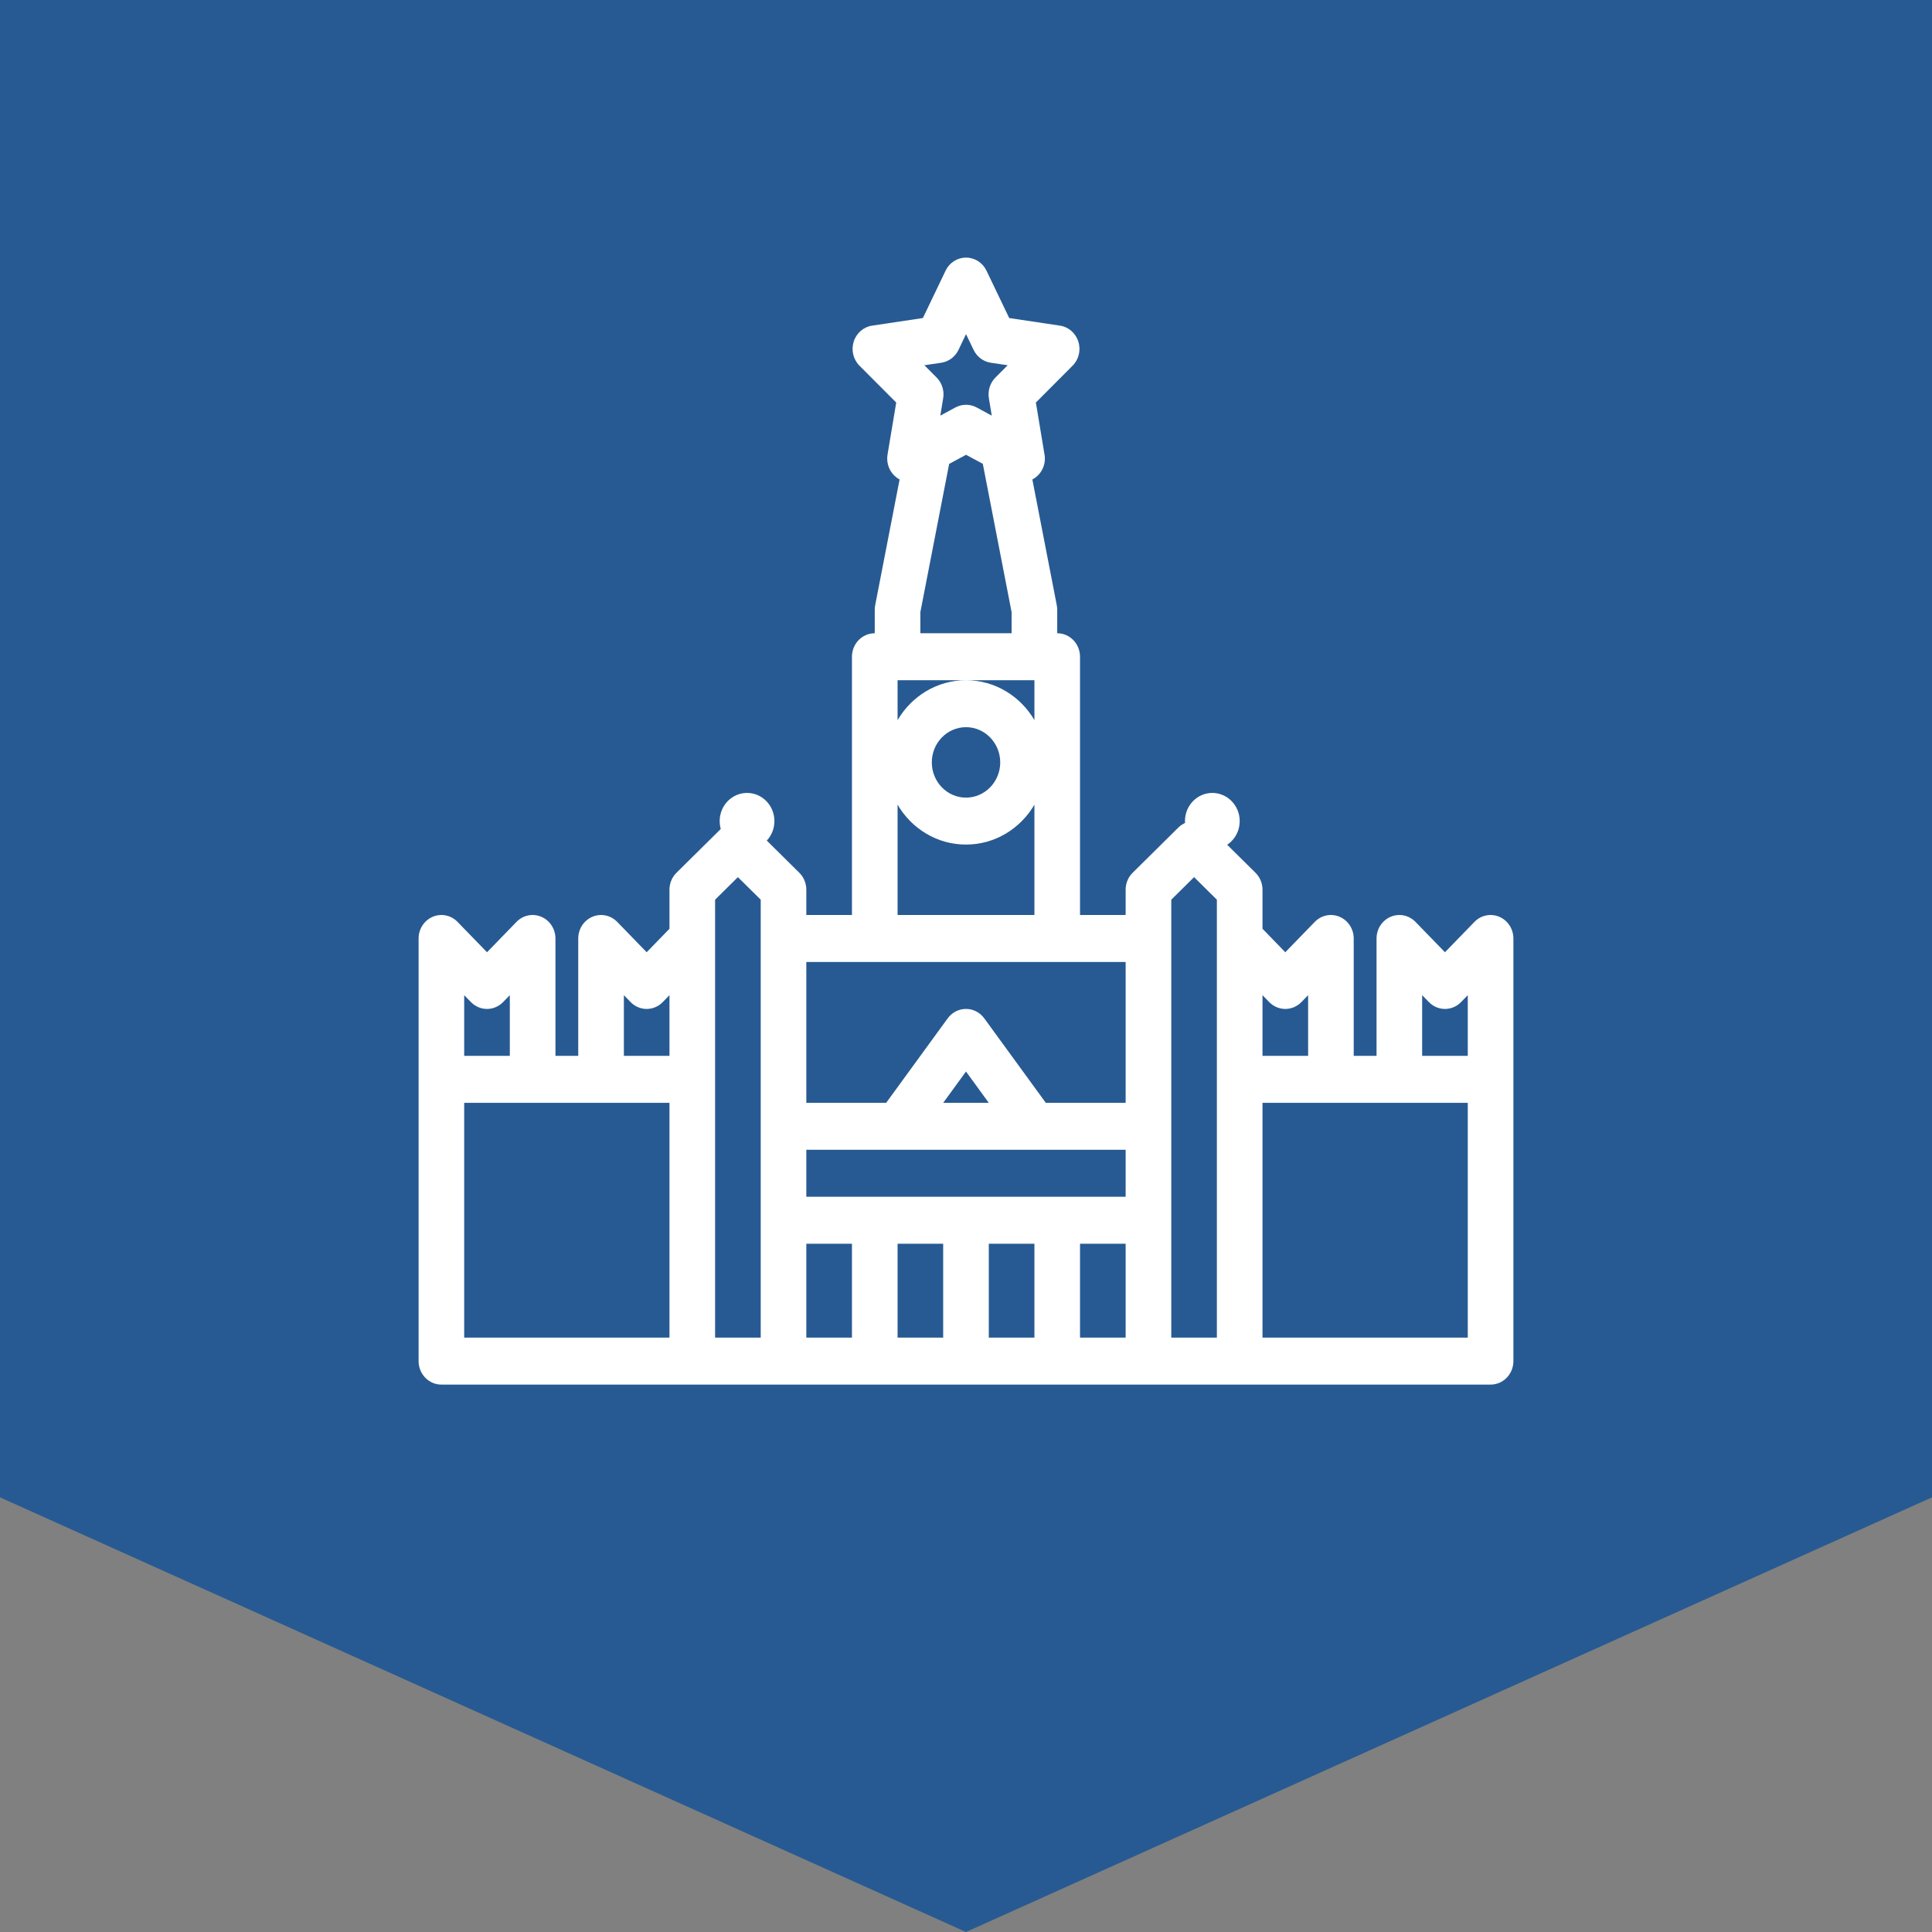
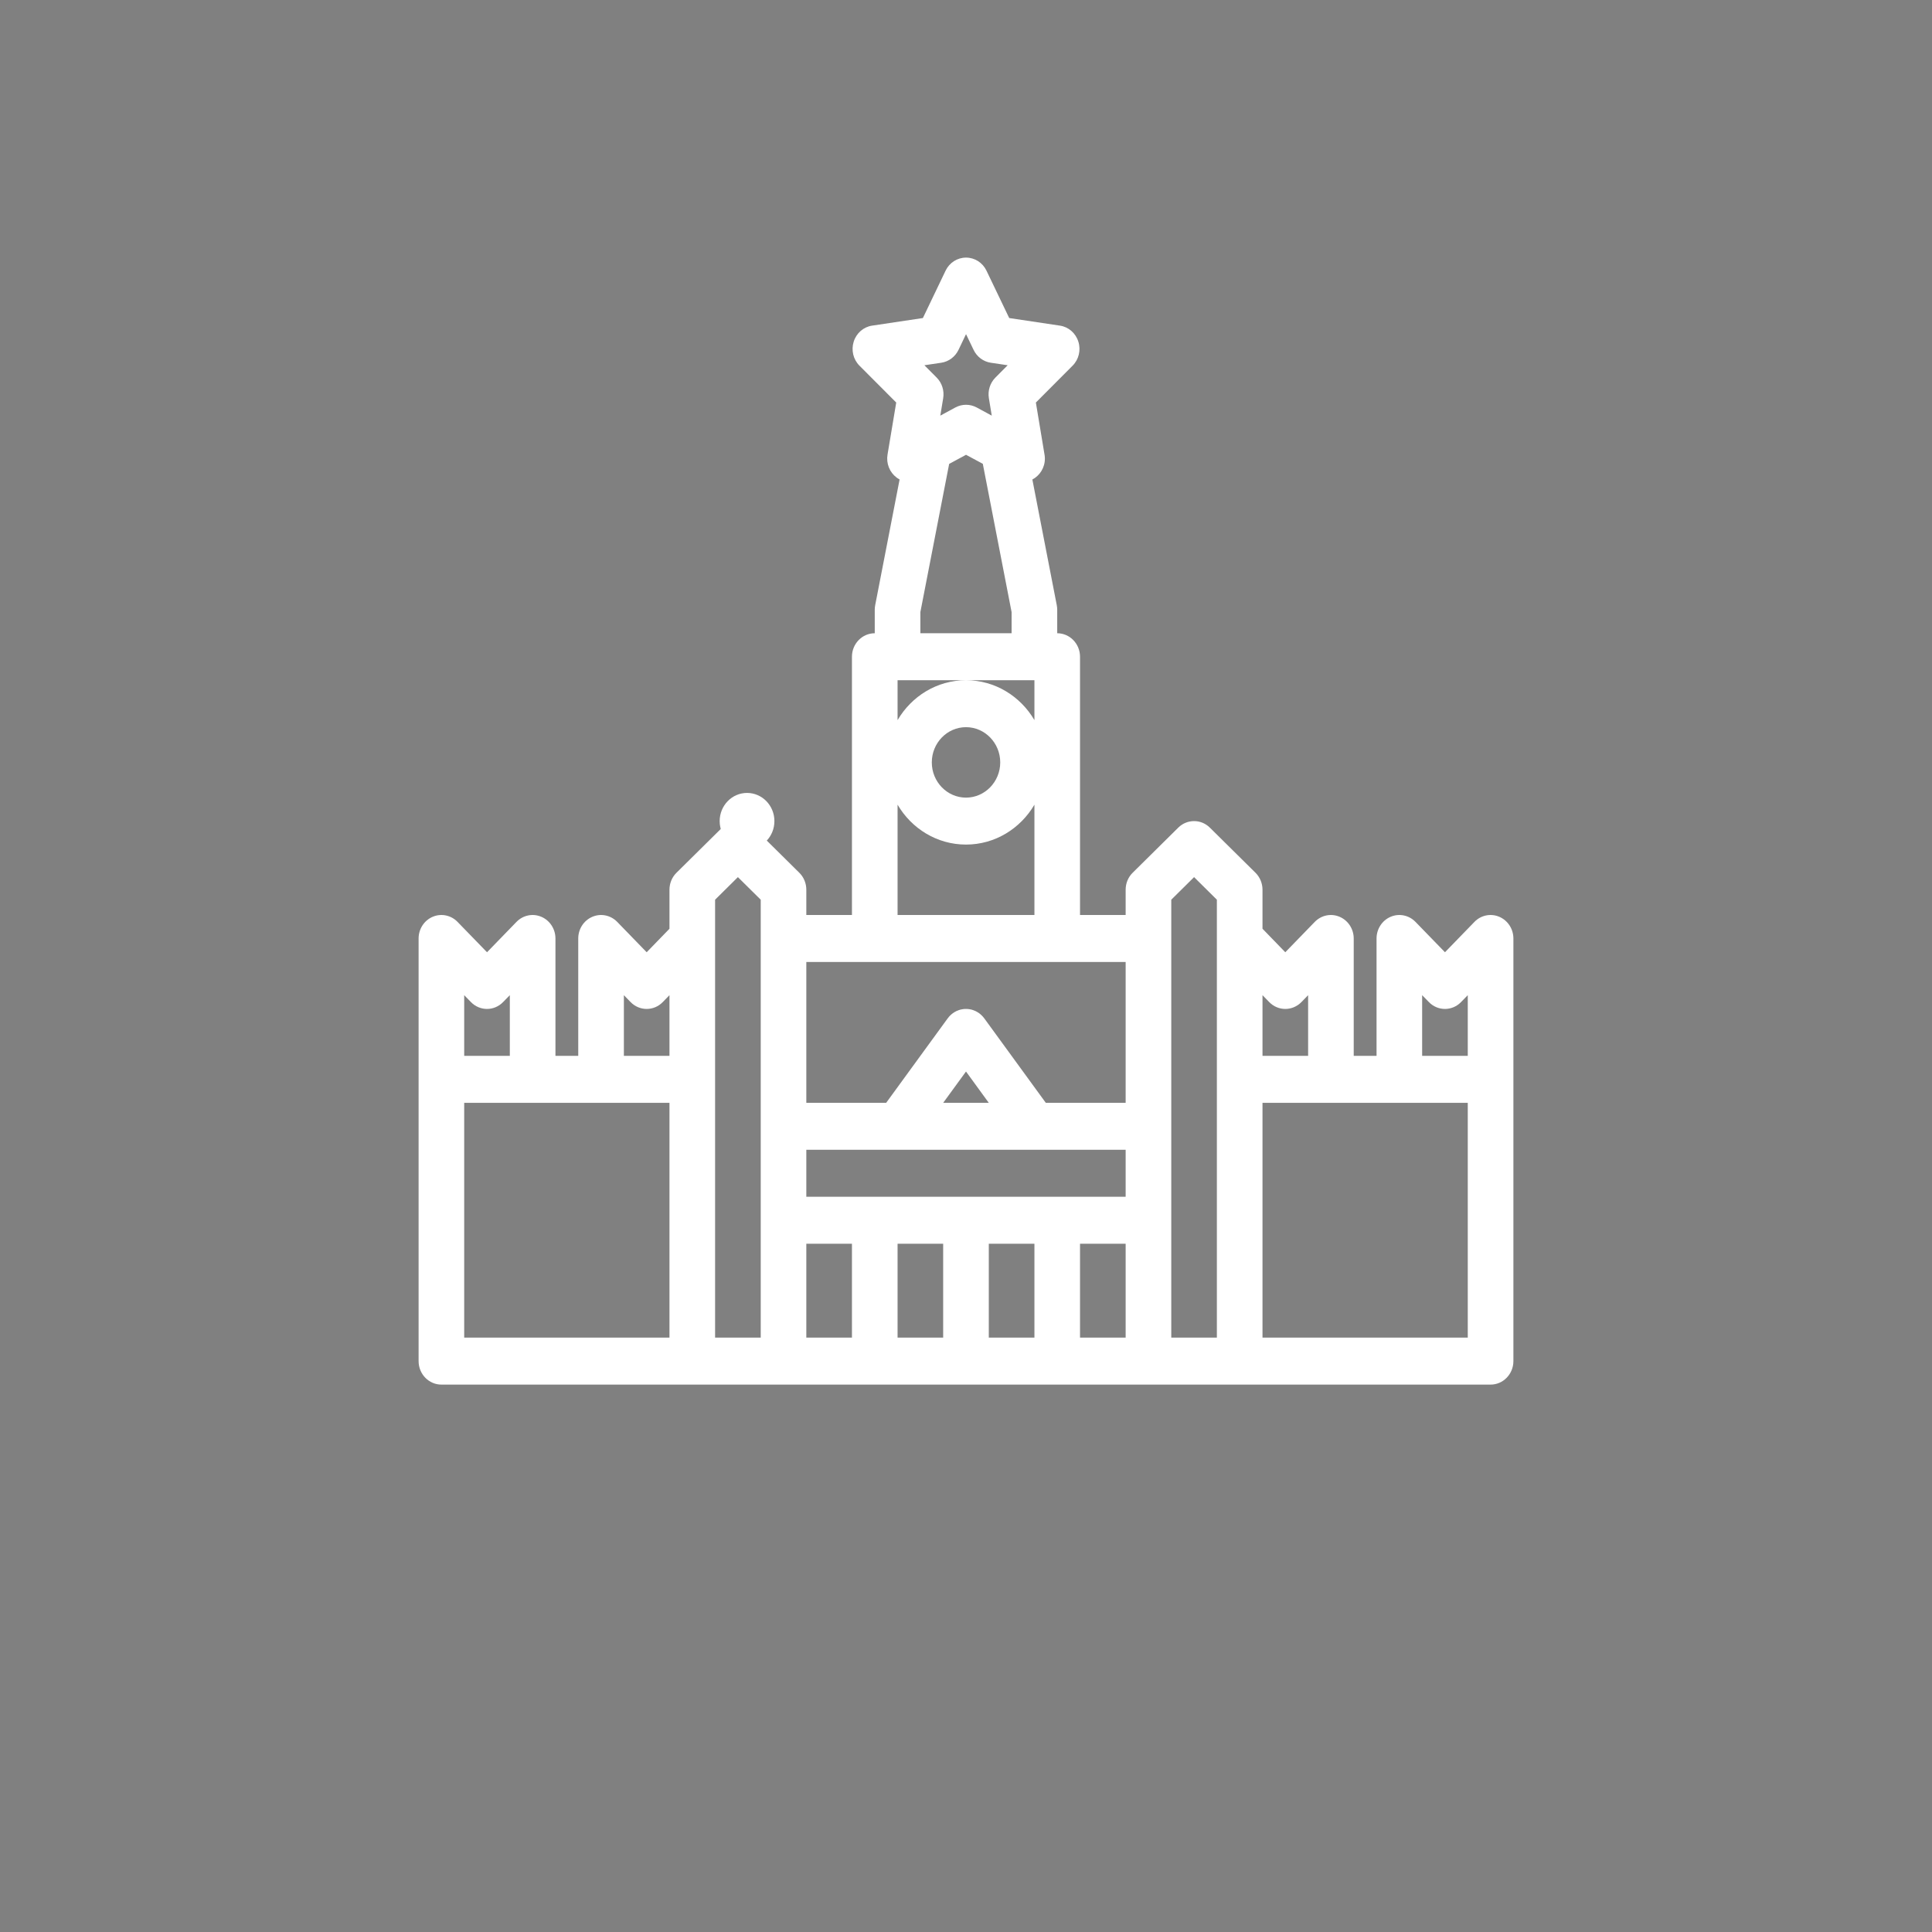
<svg xmlns="http://www.w3.org/2000/svg" width="60px" height="60px" viewBox="0 0 60 60" version="1.1">
  <rect x="0" y="0" width="60" height="60" fill="#808080" stroke="none" />
  <title>gosobjects</title>
  <desc>Created with Sketch.</desc>
  <defs />
  <g id="Welcome" stroke="none" stroke-width="1" fill="none" fill-rule="evenodd">
    <g id="Desktop-HD" transform="translate(-250, -2002)">
      <g id="Преимущества" transform="translate(0, 1784)">
        <g id="gosobjects" transform="translate(250, 218)">
-           <path d="M0,0 C18.262,0 41.738,0 60,0 L60,46.501 L30,60 L0,46.501 L0,0 Z" id="Path-Copy-3" fill="#275A92" />
          <path d="M23.2,24.625 C22.731,24.625 22.35,25.017 22.35,25.5 C22.35,25.983 22.731,26.375 23.2,26.375 C23.669,26.375 24.05,25.983 24.05,25.5 C24.05,25.017 23.669,24.625 23.2,24.625 Z" id="Shape" fill="#FFFFFF" fill-rule="nonzero" />
-           <path d="M37.649,24.625 C37.18,24.625 36.8,25.017 36.8,25.5 C36.8,25.983 37.18,26.375 37.649,26.375 C38.119,26.375 38.5,25.983 38.5,25.5 C38.5,25.017 38.119,24.625 37.649,24.625 Z" id="Shape" fill="#FFFFFF" fill-rule="nonzero" />
          <path d="M46.562,28.472 C46.298,28.359 45.992,28.421 45.79,28.63 L44.875,29.573 L43.959,28.63 C43.756,28.421 43.451,28.359 43.187,28.472 C42.922,28.585 42.75,28.851 42.75,29.145 L42.75,32.791 L42.041,32.791 L42.041,29.145 C42.041,28.851 41.868,28.585 41.603,28.472 C41.339,28.359 41.035,28.421 40.831,28.63 L39.916,29.573 L39.208,28.843 L39.208,27.631 C39.208,27.432 39.129,27.242 38.991,27.105 L37.573,25.703 C37.436,25.567 37.26,25.5 37.083,25.5 C36.906,25.5 36.729,25.567 36.592,25.703 L35.175,27.105 C35.036,27.242 34.958,27.432 34.958,27.631 L34.958,28.416 L33.541,28.416 L33.541,20.396 C33.541,19.993 33.224,19.666 32.833,19.666 L32.833,18.938 C32.833,18.89 32.828,18.841 32.819,18.795 L32.061,14.892 C32.291,14.771 32.45,14.525 32.45,14.241 C32.45,14.186 32.443,14.131 32.432,14.079 L32.17,12.501 L33.311,11.356 C33.504,11.163 33.573,10.873 33.489,10.61 C33.406,10.345 33.184,10.152 32.918,10.113 L31.342,9.877 L30.636,8.406 C30.517,8.157 30.271,8 30.001,8 C29.731,8 29.485,8.157 29.366,8.406 L28.661,9.877 L27.084,10.113 C26.818,10.152 26.596,10.345 26.513,10.609 C26.429,10.873 26.498,11.163 26.691,11.356 L27.833,12.501 L27.563,14.118 C27.517,14.392 27.627,14.668 27.845,14.831 C27.875,14.853 27.906,14.873 27.938,14.89 L27.18,18.794 C27.171,18.841 27.166,18.889 27.166,18.937 L27.166,19.666 C26.775,19.666 26.458,19.993 26.458,20.395 L26.458,28.416 L25.041,28.416 L25.041,27.631 C25.041,27.432 24.963,27.242 24.824,27.105 L23.407,25.703 C23.27,25.567 23.093,25.5 22.916,25.5 C22.739,25.5 22.563,25.567 22.426,25.703 L21.008,27.105 C20.869,27.242 20.791,27.432 20.791,27.631 L20.791,28.843 L20.083,29.573 L19.168,28.63 C18.964,28.421 18.66,28.359 18.396,28.472 C18.13,28.585 17.958,28.851 17.958,29.145 L17.958,32.791 L17.25,32.791 L17.25,29.145 C17.25,28.851 17.077,28.585 16.812,28.472 C16.548,28.359 16.243,28.421 16.04,28.63 L15.125,29.573 L14.209,28.63 C14.007,28.421 13.701,28.359 13.437,28.472 C13.172,28.585 13,28.851 13,29.145 L13,33.52 L13,42.27 C13,42.673 13.317,43 13.708,43 L21.5,43 L24.333,43 L35.666,43 L38.5,43 L46.291,43 C46.683,43 47,42.673 47,42.27 L47,33.52 L47,29.145 C47,28.851 46.827,28.585 46.562,28.472 Z M14.416,30.906 L14.624,31.119 C14.9,31.405 15.349,31.405 15.625,31.119 L15.833,30.906 L15.833,32.791 L14.416,32.791 L14.416,30.906 Z M20.791,41.541 L14.416,41.541 L14.416,34.25 L16.541,34.25 L18.666,34.25 L20.791,34.25 L20.791,41.541 Z M20.791,32.791 L19.375,32.791 L19.375,30.906 L19.582,31.119 C19.859,31.405 20.307,31.405 20.584,31.119 L20.791,30.906 L20.791,32.791 Z M23.625,29.145 L23.625,34.978 L23.625,37.895 L23.625,41.541 L22.208,41.541 L22.208,33.52 L22.208,29.145 L22.208,27.941 L22.916,27.24 L23.625,27.941 L23.625,29.145 Z M29.233,11.265 C29.464,11.23 29.663,11.082 29.767,10.866 L30.001,10.377 L30.236,10.866 C30.339,11.082 30.539,11.23 30.769,11.265 L31.294,11.343 L30.914,11.725 C30.747,11.892 30.671,12.134 30.711,12.37 L30.8,12.908 L30.331,12.654 C30.125,12.543 29.878,12.543 29.671,12.654 L29.202,12.908 L29.291,12.37 C29.331,12.134 29.255,11.892 29.088,11.725 L28.708,11.343 L29.233,11.265 Z M28.583,19.009 L29.477,14.407 L30.001,14.124 L30.522,14.404 L31.416,19.009 L31.416,19.666 L28.583,19.666 L28.583,19.009 Z M27.875,21.125 L30,21.125 L32.125,21.125 L32.125,22.364 C31.69,21.622 30.901,21.125 30,21.125 C29.098,21.125 28.309,21.622 27.875,22.364 L27.875,21.125 L27.875,21.125 Z M31.063,23.677 C31.063,24.28 30.585,24.771 30,24.771 C29.414,24.771 28.938,24.28 28.938,23.677 C28.938,23.073 29.414,22.583 30,22.583 C30.585,22.583 31.063,23.073 31.063,23.677 Z M27.875,24.99 L27.875,24.99 C28.309,25.732 29.098,26.229 30,26.229 C30.901,26.229 31.69,25.732 32.125,24.99 L32.125,28.416 L27.875,28.416 L27.875,24.99 L27.875,24.99 Z M25.041,29.875 L27.166,29.875 L27.166,29.875 L32.833,29.875 L34.958,29.875 L34.958,34.25 L32.479,34.25 L30.575,31.636 C30.574,31.635 30.573,31.634 30.572,31.633 L30.567,31.625 C30.563,31.619 30.558,31.615 30.555,31.611 C30.545,31.598 30.534,31.585 30.524,31.572 C30.517,31.564 30.509,31.555 30.5,31.548 C30.492,31.539 30.484,31.531 30.475,31.522 C30.464,31.512 30.451,31.501 30.439,31.491 C30.434,31.487 30.43,31.483 30.424,31.479 C30.423,31.478 30.422,31.477 30.421,31.476 C30.407,31.466 30.392,31.456 30.378,31.446 C30.373,31.443 30.367,31.439 30.361,31.436 C30.349,31.428 30.335,31.421 30.322,31.414 C30.314,31.41 30.306,31.405 30.298,31.401 C30.289,31.396 30.279,31.393 30.269,31.389 C30.257,31.383 30.245,31.378 30.232,31.374 C30.228,31.372 30.223,31.37 30.218,31.369 C30.201,31.363 30.184,31.358 30.166,31.353 C30.121,31.343 30.077,31.336 30.032,31.334 C30.026,31.333 30.019,31.334 30.012,31.334 C29.997,31.333 29.981,31.333 29.966,31.334 C29.95,31.335 29.934,31.336 29.918,31.338 C29.912,31.34 29.905,31.34 29.898,31.341 C29.881,31.343 29.864,31.347 29.846,31.351 C29.841,31.352 29.836,31.352 29.832,31.353 C29.817,31.358 29.803,31.362 29.788,31.367 C29.781,31.369 29.773,31.371 29.766,31.374 C29.755,31.378 29.745,31.382 29.733,31.388 C29.723,31.392 29.712,31.396 29.7,31.401 C29.693,31.405 29.686,31.409 29.678,31.413 C29.665,31.42 29.651,31.427 29.637,31.436 C29.632,31.439 29.627,31.443 29.622,31.446 C29.607,31.456 29.592,31.465 29.578,31.476 C29.577,31.477 29.576,31.478 29.575,31.479 C29.569,31.483 29.565,31.487 29.561,31.49 C29.548,31.501 29.535,31.511 29.524,31.522 C29.516,31.531 29.507,31.539 29.499,31.547 C29.491,31.555 29.483,31.564 29.475,31.572 C29.465,31.585 29.454,31.598 29.444,31.611 C29.441,31.615 29.437,31.619 29.433,31.625 L29.427,31.633 C29.426,31.634 29.425,31.635 29.424,31.636 L27.52,34.25 L25.041,34.25 L25.041,29.875 L25.041,29.875 Z M30.708,34.25 L29.291,34.25 L30,33.277 L30.708,34.25 Z M26.458,41.541 L25.041,41.541 L25.041,38.625 L26.458,38.625 L26.458,41.541 Z M29.291,41.541 L27.875,41.541 L27.875,38.625 L29.291,38.625 L29.291,41.541 Z M32.125,41.541 L30.708,41.541 L30.708,38.625 L32.125,38.625 L32.125,41.541 Z M34.958,41.541 L33.541,41.541 L33.541,38.625 L34.958,38.625 L34.958,41.541 Z M34.958,37.166 L25.041,37.166 L25.041,35.708 L27.873,35.708 L27.874,35.708 C27.874,35.708 27.874,35.708 27.875,35.708 L32.124,35.708 C32.125,35.708 32.125,35.708 32.125,35.708 L32.126,35.708 L34.958,35.708 L34.958,37.166 Z M37.791,29.145 L37.791,33.52 L37.791,41.541 L36.375,41.541 L36.375,37.895 L36.375,34.978 L36.375,29.145 L36.375,27.941 L37.083,27.24 L37.791,27.941 L37.791,29.145 Z M39.208,30.906 L39.415,31.119 C39.692,31.405 40.14,31.405 40.418,31.119 L40.625,30.906 L40.625,32.791 L39.208,32.791 L39.208,30.906 Z M45.583,41.541 L39.208,41.541 L39.208,34.25 L41.333,34.25 L43.458,34.25 L45.583,34.25 L45.583,41.541 L45.583,41.541 Z M45.583,32.791 L44.166,32.791 L44.166,30.906 L44.374,31.119 C44.65,31.405 45.099,31.405 45.375,31.119 L45.583,30.906 L45.583,32.791 Z" id="Shape" fill="#FFFFFF" fill-rule="nonzero" />
        </g>
      </g>
    </g>
  </g>
</svg>